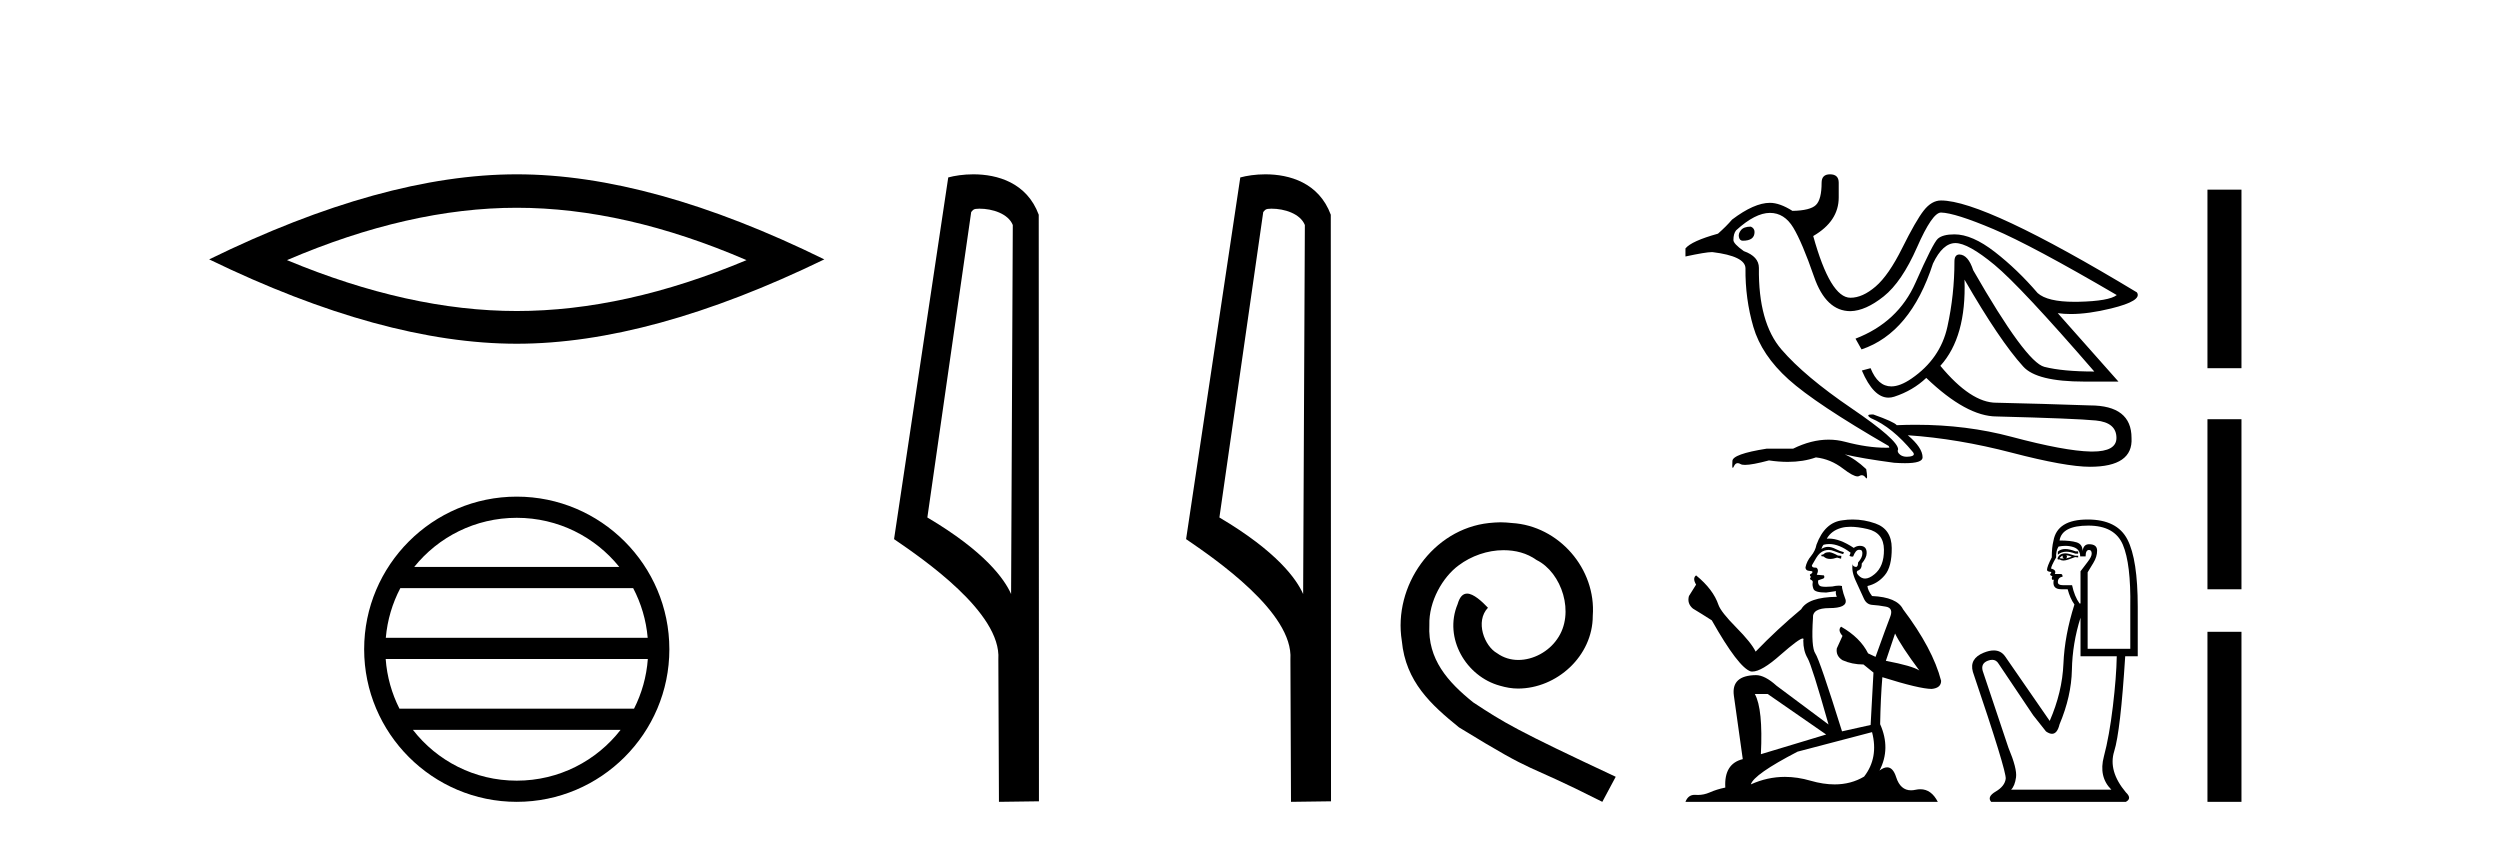
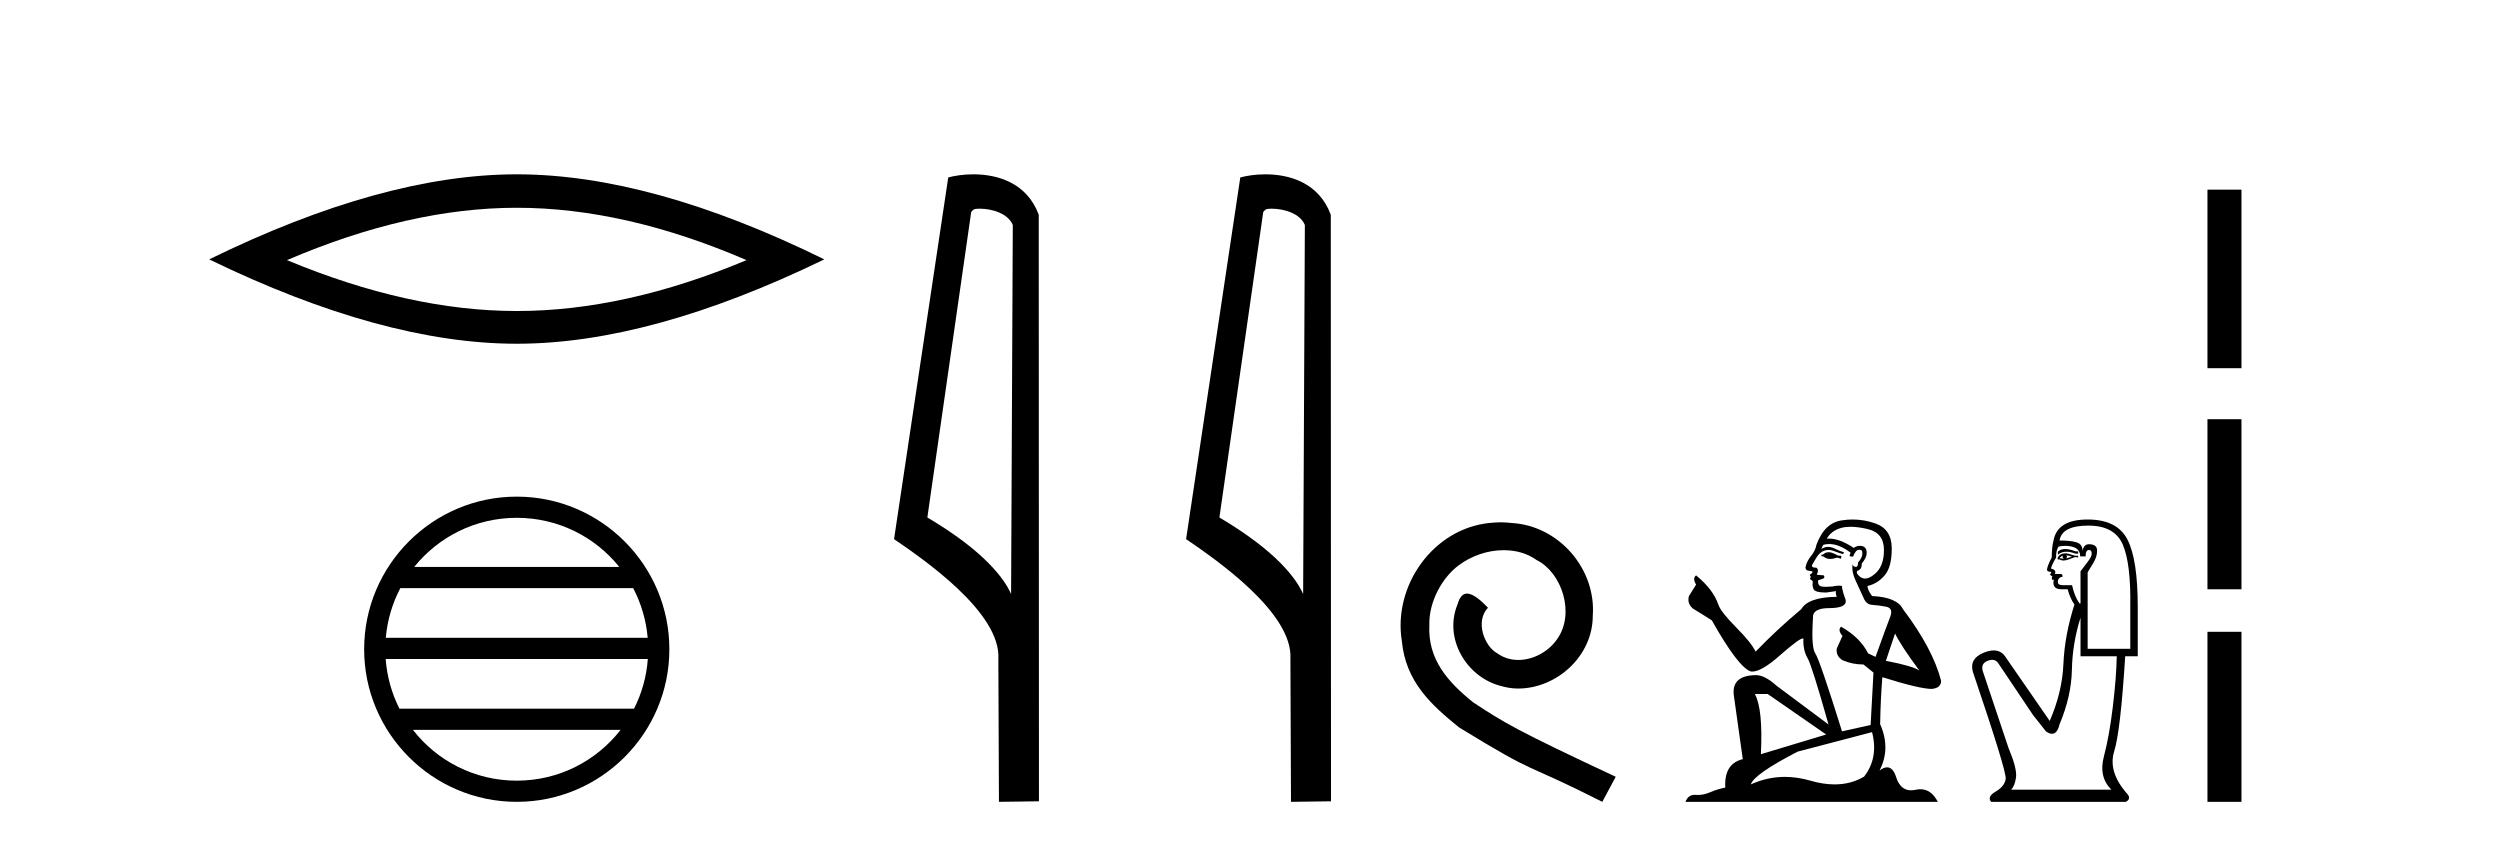
<svg xmlns="http://www.w3.org/2000/svg" width="121.0" height="41.0">
  <path d="M 25.011 10.056 Q 30.254 10.056 36.132 12.59 Q 30.254 15.053 25.011 15.053 Q 19.802 15.053 13.89 12.59 Q 19.802 10.056 25.011 10.056 ZM 25.011 8.437 Q 18.535 8.437 10.124 12.554 Q 18.535 16.637 25.011 16.637 Q 31.486 16.637 39.897 12.554 Q 31.521 8.437 25.011 8.437 Z" style="fill:#000000;stroke:none" />
  <path d="M 25.01 25.062 C 27.019 25.062 28.808 25.99 29.974 27.44 L 20.048 27.44 C 21.213 25.99 23.002 25.062 25.01 25.062 ZM 30.645 28.465 C 31.028 29.195 31.274 30.008 31.348 30.87 L 18.673 30.87 C 18.747 30.008 18.993 29.195 19.376 28.465 ZM 31.355 31.895 C 31.292 32.756 31.058 33.568 30.688 34.299 L 19.333 34.299 C 18.963 33.568 18.73 32.756 18.667 31.895 ZM 30.038 35.324 C 28.875 36.822 27.056 37.784 25.01 37.784 C 22.965 37.784 21.147 36.822 19.984 35.324 ZM 25.01 24.037 C 20.939 24.037 17.625 27.352 17.625 31.424 C 17.625 35.495 20.939 38.809 25.01 38.809 C 29.082 38.809 32.397 35.495 32.397 31.424 C 32.397 27.352 29.082 24.037 25.01 24.037 Z" style="fill:#000000;stroke:none" />
  <path d="M 47.407 10.1 C 48.032 10.1 48.796 10.34 49.019 10.89 L 48.937 28.751 L 48.937 28.751 C 48.62 28.034 47.679 26.699 44.884 25.046 L 47.006 10.263 C 47.106 10.157 47.103 10.1 47.407 10.1 ZM 48.937 28.751 L 48.937 28.751 C 48.937 28.751 48.937 28.751 48.937 28.751 L 48.937 28.751 L 48.937 28.751 ZM 47.11 8.437 C 46.632 8.437 46.2 8.505 45.895 8.588 L 43.272 26.094 C 44.659 27.044 48.473 29.648 48.32 31.91 L 48.349 38.809 L 50.285 38.783 L 50.275 10.393 C 49.699 8.837 48.268 8.437 47.11 8.437 Z" style="fill:#000000;stroke:none" />
  <path d="M 61.542 10.1 C 62.167 10.1 62.932 10.34 63.155 10.89 L 63.072 28.751 L 63.072 28.751 C 62.756 28.034 61.815 26.699 59.019 25.046 L 61.141 10.263 C 61.241 10.157 61.238 10.1 61.542 10.1 ZM 63.072 28.751 L 63.072 28.751 C 63.072 28.751 63.072 28.751 63.072 28.751 L 63.072 28.751 L 63.072 28.751 ZM 61.245 8.437 C 60.767 8.437 60.336 8.505 60.03 8.588 L 57.407 26.094 C 58.795 27.044 62.608 29.648 62.456 31.91 L 62.484 38.809 L 64.421 38.783 L 64.41 10.393 C 63.834 8.837 62.403 8.437 61.245 8.437 Z" style="fill:#000000;stroke:none" />
  <path d="M 72.632 25.279 C 72.444 25.279 72.256 25.297 72.068 25.314 C 69.352 25.604 67.421 28.354 67.848 31.019 C 68.036 33.001 69.266 34.111 70.616 35.205 C 74.63 37.665 73.503 36.759 77.552 38.809 L 78.201 37.596 C 73.383 35.341 72.803 34.983 71.299 33.992 C 70.069 33.001 69.096 31.908 69.181 30.251 C 69.147 29.106 69.83 27.927 70.599 27.364 C 71.214 26.902 72 26.629 72.768 26.629 C 73.349 26.629 73.896 26.766 74.374 27.107 C 75.587 27.705 76.253 29.687 75.365 30.934 C 74.955 31.532 74.22 31.942 73.486 31.942 C 73.127 31.942 72.768 31.839 72.461 31.617 C 71.846 31.276 71.385 30.08 72.017 29.414 C 71.726 29.106 71.316 28.73 71.009 28.73 C 70.804 28.73 70.65 28.884 70.548 29.243 C 69.864 30.883 70.958 32.745 72.598 33.189 C 72.888 33.274 73.178 33.326 73.469 33.326 C 75.348 33.326 77.09 31.754 77.09 29.807 C 77.261 27.534 75.45 25.45 73.178 25.314 C 73.008 25.297 72.82 25.279 72.632 25.279 Z" style="fill:#000000;stroke:none" />
-   <path d="M 84.741 10.969 Q 84.4 10.969 84.262 11.14 Q 84.124 11.31 84.165 11.481 Q 84.205 11.651 84.351 11.651 Q 84.92 11.651 84.92 11.229 Q 84.92 11.05 84.741 10.969 ZM 93.945 10.287 Q 94.627 10.304 96.486 11.091 Q 98.345 11.878 102.452 14.281 Q 102.078 14.573 100.601 14.606 Q 100.503 14.608 100.409 14.608 Q 99.09 14.608 98.621 14.183 Q 97.647 13.047 96.551 12.195 Q 95.455 11.343 94.595 11.343 Q 94.027 11.343 93.791 11.554 Q 93.556 11.765 92.712 13.68 Q 91.868 15.596 89.806 16.391 L 90.098 16.911 Q 92.468 16.115 93.556 12.755 Q 94.027 11.765 94.643 11.765 Q 95.26 11.765 96.535 12.82 Q 97.809 13.875 101.364 17.982 Q 99.838 17.982 98.945 17.755 Q 98.053 17.528 95.504 13.08 Q 95.26 12.333 94.838 12.317 Q 94.595 12.317 94.595 12.658 Q 94.595 14.265 94.254 15.815 Q 93.913 17.365 92.517 18.323 Q 91.964 18.702 91.539 18.702 Q 90.889 18.702 90.536 17.82 L 90.114 17.933 Q 90.675 19.246 91.402 19.246 Q 91.539 19.246 91.681 19.2 Q 92.582 18.907 93.231 18.291 Q 95.179 20.157 96.64 20.157 Q 100.455 20.255 101.445 20.352 Q 102.436 20.45 102.436 21.196 Q 102.436 21.855 101.27 21.855 Q 101.229 21.855 101.186 21.854 Q 99.936 21.829 97.354 21.14 Q 95.182 20.559 92.734 20.559 Q 92.273 20.559 91.803 20.579 Q 91.673 20.417 90.666 20.06 Q 90.634 20.059 90.606 20.059 Q 90.268 20.059 90.553 20.239 Q 91.592 20.677 92.582 21.878 Q 92.728 22.057 92.428 22.097 Q 92.356 22.107 92.292 22.107 Q 92.089 22.107 91.965 22.008 Q 91.803 21.878 91.868 21.748 Q 91.868 21.294 89.611 19.76 Q 87.355 18.226 86.226 16.919 Q 85.098 15.612 85.131 12.966 Q 85.131 12.414 84.4 12.154 Q 83.897 11.797 83.897 11.619 Q 83.897 11.31 84.027 11.148 Q 84.952 10.304 85.666 10.304 Q 86.364 10.304 86.795 11.018 Q 87.225 11.732 87.801 13.396 Q 88.377 15.06 89.562 15.06 Q 90.293 15.044 91.17 14.346 Q 92.046 13.648 92.785 11.968 Q 93.523 10.287 93.945 10.287 ZM 88.572 8.437 Q 88.166 8.437 88.166 8.843 Q 88.166 9.654 87.89 9.922 Q 87.614 10.19 86.754 10.206 Q 86.137 9.817 85.666 9.817 Q 84.903 9.817 83.832 10.628 Q 83.556 10.953 83.15 11.31 Q 81.868 11.667 81.576 12.024 L 81.576 12.414 Q 82.56 12.202 82.852 12.202 Q 82.873 12.202 82.89 12.203 Q 84.465 12.398 84.481 12.982 Q 84.465 14.459 84.863 15.823 Q 85.261 17.187 86.567 18.364 Q 87.874 19.541 91.413 21.586 L 91.445 21.667 Q 91.358 21.67 91.268 21.67 Q 90.392 21.67 89.303 21.383 Q 88.909 21.279 88.503 21.279 Q 87.67 21.279 86.786 21.716 L 85.504 21.716 Q 83.848 21.976 83.848 22.316 Q 83.826 22.645 83.867 22.645 Q 83.887 22.645 83.921 22.568 Q 83.989 22.416 84.104 22.416 Q 84.168 22.416 84.246 22.463 Q 84.311 22.501 84.458 22.501 Q 84.807 22.501 85.618 22.284 Q 86.096 22.355 86.527 22.355 Q 87.281 22.355 87.89 22.138 Q 88.605 22.219 89.205 22.682 Q 89.694 23.058 89.904 23.058 Q 89.951 23.058 89.984 23.039 Q 90.051 23 90.11 23 Q 90.211 23 90.293 23.112 Q 90.323 23.154 90.341 23.154 Q 90.4 23.154 90.325 22.706 Q 89.79 22.203 89.286 21.992 L 89.286 21.992 Q 90.098 22.187 91.673 22.398 Q 91.968 22.418 92.201 22.418 Q 93.053 22.418 93.053 22.138 Q 93.053 21.667 92.338 21.066 L 92.338 21.066 Q 94.757 21.229 97.371 21.911 Q 99.984 22.592 101.153 22.592 Q 103.247 22.592 103.166 21.196 Q 103.166 19.622 101.153 19.622 Q 98.832 19.541 96.64 19.492 Q 96.629 19.492 96.618 19.492 Q 95.393 19.492 93.913 17.706 Q 95.179 16.31 95.082 13.534 L 95.082 13.534 Q 96.786 16.489 97.923 17.739 Q 98.572 18.469 100.877 18.469 L 102.533 18.469 L 99.595 15.157 L 99.595 15.157 Q 99.891 15.199 100.225 15.199 Q 101.079 15.199 102.176 14.93 Q 103.702 14.557 103.426 14.151 Q 96.056 9.703 93.945 9.703 Q 93.491 9.703 93.109 10.19 Q 92.728 10.677 92.07 12 Q 91.413 13.323 90.78 13.867 Q 90.147 14.411 89.562 14.411 Q 88.588 14.411 87.76 11.424 Q 88.994 10.709 88.994 9.557 L 88.994 8.843 Q 88.994 8.437 88.572 8.437 Z" style="fill:#000000;stroke:none" />
  <path d="M 88.555 26.727 Q 88.363 26.727 88.301 26.788 Q 88.247 26.85 88.155 26.85 L 88.155 26.919 L 88.263 26.934 Q 88.382 27.053 88.58 27.053 Q 88.726 27.053 88.916 26.988 L 89.108 27.042 L 89.123 26.903 L 88.954 26.888 Q 88.708 26.75 88.555 26.727 ZM 89.561 25.496 Q 89.916 25.496 90.384 25.604 Q 91.176 25.781 91.183 26.604 Q 91.191 27.418 90.722 27.795 Q 90.474 28.002 90.271 28.002 Q 90.096 28.002 89.954 27.849 Q 89.815 27.71 89.9 27.626 Q 90.123 27.557 90.107 27.28 Q 90.346 26.988 90.346 26.78 Q 90.36 26.418 90.013 26.418 Q 89.999 26.418 89.984 26.419 Q 89.831 26.434 89.723 26.519 Q 89.043 26.068 88.526 26.068 Q 88.47 26.068 88.416 26.073 L 88.416 26.073 Q 88.639 25.681 89.116 25.551 Q 89.31 25.496 89.561 25.496 ZM 91.721 30.662 Q 92.021 31.277 92.897 32.453 Q 92.567 32.23 91.276 31.984 L 91.721 30.662 ZM 88.534 26.331 Q 89.019 26.331 89.569 26.75 L 89.515 26.903 Q 89.58 26.941 89.641 26.941 Q 89.667 26.941 89.692 26.934 Q 89.815 26.611 89.969 26.611 Q 89.987 26.609 90.004 26.609 Q 90.152 26.609 90.138 26.796 Q 90.138 26.988 89.93 27.226 Q 89.93 27.439 89.827 27.439 Q 89.811 27.439 89.792 27.434 Q 89.654 27.403 89.677 27.28 L 89.677 27.28 Q 89.585 27.626 89.838 28.156 Q 90.084 28.694 90.215 28.979 Q 90.346 29.263 90.63 29.278 Q 90.914 29.294 91.283 29.363 Q 91.652 29.432 91.483 29.863 Q 91.314 30.293 90.776 31.792 L 90.415 31.623 Q 90.038 30.862 89.108 30.331 L 89.108 30.331 Q 88.931 30.5 89.177 30.777 L 88.901 31.384 Q 88.847 31.746 89.177 31.953 Q 89.638 32.161 90.192 32.161 L 90.676 32.553 L 90.538 35.089 L 89.154 35.397 Q 88.07 31.93 87.863 31.63 Q 87.655 31.331 87.748 29.916 Q 87.709 29.432 88.539 29.432 Q 89.4 29.432 89.331 29.04 L 89.223 28.725 Q 89.139 28.433 89.154 28.364 Q 89.087 28.345 88.997 28.345 Q 88.862 28.345 88.678 28.387 Q 88.503 28.402 88.377 28.402 Q 88.124 28.402 88.063 28.341 Q 87.971 28.248 88.001 28.087 L 88.247 28.002 Q 88.332 27.956 88.278 27.849 L 87.932 27.818 Q 88.055 27.557 87.901 27.472 Q 87.878 27.474 87.858 27.474 Q 87.694 27.474 87.694 27.365 Q 87.748 27.265 87.909 26.996 Q 88.07 26.727 88.301 26.65 Q 88.405 26.616 88.507 26.616 Q 88.64 26.616 88.77 26.673 Q 89 26.765 89.208 26.819 L 89.246 26.727 Q 89.054 26.68 88.847 26.573 Q 88.647 26.469 88.474 26.469 Q 88.301 26.469 88.155 26.573 Q 88.193 26.434 88.263 26.365 Q 88.396 26.331 88.534 26.331 ZM 85.557 33.59 L 88.386 35.55 L 85.227 36.503 Q 85.334 34.313 84.934 33.59 ZM 90.607 35.435 Q 90.93 36.673 90.223 37.587 Q 89.589 37.965 88.796 37.965 Q 88.252 37.965 87.632 37.787 Q 86.997 37.601 86.389 37.601 Q 85.54 37.601 84.742 37.964 Q 84.881 37.48 87.002 36.38 L 90.607 35.435 ZM 89.672 25.144 Q 89.426 25.144 89.177 25.182 Q 88.316 25.282 87.917 26.365 Q 87.863 26.657 87.655 26.911 Q 87.448 27.157 87.386 27.457 Q 87.386 27.626 87.602 27.634 Q 87.817 27.641 87.655 27.78 Q 87.586 27.795 87.602 27.849 Q 87.609 27.903 87.655 27.918 Q 87.555 28.026 87.655 28.064 Q 87.763 28.11 87.732 28.218 Q 87.709 28.333 87.771 28.502 Q 87.832 28.679 88.386 28.679 L 88.862 28.61 L 88.862 28.61 Q 88.831 28.725 88.901 28.886 Q 87.517 28.902 87.179 29.486 Q 86.018 30.454 84.973 31.538 Q 84.765 31.108 84.027 30.362 Q 83.297 29.624 83.174 29.278 Q 82.921 28.525 82.091 27.849 Q 81.906 27.987 82.091 28.295 L 81.745 28.848 Q 81.645 29.209 81.937 29.455 Q 82.383 29.724 82.851 30.024 Q 84.143 32.314 84.742 32.499 Q 84.775 32.504 84.811 32.504 Q 85.268 32.504 86.18 31.692 Q 87.083 30.902 87.251 30.902 Q 87.311 30.902 87.279 31 Q 87.279 31.5 87.486 31.853 Q 87.694 32.207 88.501 35.066 L 85.987 33.191 Q 85.419 32.676 84.988 32.676 Q 83.781 32.691 83.92 33.675 L 84.35 36.742 Q 83.436 36.965 83.505 38.118 Q 83.09 38.202 82.744 38.356 Q 82.464 38.476 82.18 38.476 Q 82.12 38.476 82.06 38.471 Q 82.039 38.47 82.019 38.47 Q 81.706 38.47 81.576 38.809 L 93.789 38.809 Q 93.477 38.199 92.945 38.199 Q 92.834 38.199 92.713 38.225 Q 92.597 38.251 92.493 38.251 Q 91.98 38.251 91.775 37.618 Q 91.624 37.139 91.338 37.139 Q 91.175 37.139 90.968 37.295 Q 91.522 36.227 90.999 35.051 Q 91.022 33.775 91.106 32.776 Q 92.913 33.344 93.497 33.344 Q 93.95 33.298 93.95 32.952 Q 93.551 31.4 92.106 29.486 Q 91.814 28.902 90.607 28.848 Q 90.399 28.571 90.384 28.364 Q 90.884 28.248 91.222 27.841 Q 91.568 27.434 91.56 26.519 Q 91.552 25.612 90.768 25.335 Q 90.226 25.144 89.672 25.144 Z" style="fill:#000000;stroke:none" />
  <path d="M 99.959 26.573 Q 99.735 26.573 99.6 26.7 L 99.6 26.848 Q 99.771 26.703 100.013 26.703 Q 100.209 26.703 100.452 26.799 L 100.583 26.799 L 100.583 26.684 L 100.452 26.684 Q 100.167 26.573 99.959 26.573 ZM 100.009 26.881 Q 100.14 26.881 100.271 26.946 Q 100.19 26.979 99.993 27.028 Q 100.042 26.995 100.042 26.946 Q 100.042 26.913 100.009 26.881 ZM 99.845 26.897 Q 99.829 26.913 99.829 26.963 Q 99.829 26.995 99.895 27.028 Q 99.862 27.034 99.827 27.034 Q 99.758 27.034 99.682 27.012 Q 99.78 26.897 99.845 26.897 ZM 99.977 26.782 Q 99.665 26.782 99.583 27.028 L 99.6 27.077 L 99.698 27.077 Q 99.764 27.13 99.861 27.13 Q 99.885 27.13 99.911 27.126 Q 100.026 27.126 100.435 26.963 L 100.583 26.979 L 100.583 26.897 L 100.435 26.897 Q 100.091 26.782 99.977 26.782 ZM 99.962 26.419 Q 100.168 26.419 100.353 26.479 Q 100.681 26.586 100.681 26.93 L 100.943 26.93 Q 100.943 26.618 101.107 26.618 Q 101.238 26.618 101.238 26.799 Q 101.238 26.946 101.033 27.208 Q 100.829 27.471 100.697 27.651 L 100.697 29.207 L 100.648 29.207 Q 100.403 28.863 100.288 28.323 L 99.845 28.323 Q 99.6 28.323 99.6 28.175 Q 99.6 27.946 99.829 27.913 Q 99.829 27.782 99.747 27.782 L 99.452 27.782 Q 99.55 27.585 99.272 27.52 Q 99.272 27.405 99.518 26.979 Q 99.501 26.668 99.632 26.455 Q 99.803 26.419 99.962 26.419 ZM 101.074 25.439 Q 102.352 25.439 102.746 26.364 Q 103.139 27.29 103.106 29.371 L 103.106 31.403 L 101.042 31.403 L 101.042 27.7 Q 101.14 27.536 101.32 27.241 Q 101.5 26.946 101.5 26.651 Q 101.5 26.34 101.107 26.34 Q 100.845 26.34 100.796 26.668 Q 100.796 26.34 100.509 26.25 Q 100.222 26.16 99.682 26.16 Q 99.796 25.439 101.074 25.439 ZM 100.697 29.896 L 100.697 31.764 L 102.451 31.764 Q 102.434 32.763 102.262 34.197 Q 102.09 35.631 101.828 36.614 Q 101.566 37.597 102.189 38.219 L 97.338 38.219 Q 97.519 38.039 97.576 37.621 Q 97.633 37.204 97.207 36.188 L 95.962 32.468 Q 95.864 32.108 96.216 31.977 Q 96.329 31.935 96.422 31.935 Q 96.621 31.935 96.732 32.124 L 98.404 34.615 L 99.026 35.401 Q 99.19 35.516 99.317 35.516 Q 99.572 35.516 99.682 35.057 Q 100.255 33.697 100.28 32.419 Q 100.304 31.141 100.697 29.896 ZM 101.042 25.144 Q 99.567 25.144 99.387 26.176 Q 99.305 26.487 99.305 26.979 Q 99.075 27.421 99.075 27.585 Q 99.075 27.667 99.288 27.684 L 99.223 27.815 Q 99.272 27.88 99.337 27.88 Q 99.288 27.962 99.321 28.06 L 99.403 28.06 Q 99.305 28.519 99.764 28.519 L 100.075 28.519 Q 100.19 28.962 100.403 29.257 Q 99.927 30.748 99.87 32.124 Q 99.813 33.5 99.206 34.893 L 97.044 31.764 Q 96.842 31.481 96.497 31.481 Q 96.282 31.481 96.011 31.591 Q 95.307 31.878 95.487 32.517 Q 97.125 37.351 97.076 37.695 Q 97.027 38.056 96.593 38.31 Q 96.159 38.564 96.372 38.809 L 102.893 38.809 Q 103.204 38.645 102.893 38.351 Q 102.025 37.318 102.328 36.36 Q 102.631 35.401 102.86 31.764 L 103.467 31.764 L 103.467 29.371 Q 103.467 27.077 102.967 26.111 Q 102.467 25.144 101.042 25.144 Z" style="fill:#000000;stroke:none" />
-   <path d="M 106.841 9.179 L 106.841 17.821 L 108.487 17.821 L 108.487 9.179 L 106.841 9.179 M 106.841 20.29 L 106.841 28.521 L 108.487 28.521 L 108.487 20.29 L 106.841 20.29 M 106.841 30.579 L 106.841 38.809 L 108.487 38.809 L 108.487 30.579 L 106.841 30.579 Z" style="fill:#000000;stroke:none" />
+   <path d="M 106.841 9.179 L 106.841 17.821 L 108.487 17.821 L 108.487 9.179 L 106.841 9.179 M 106.841 20.29 L 106.841 28.521 L 108.487 28.521 L 108.487 20.29 L 106.841 20.29 L 106.841 38.809 L 108.487 38.809 L 108.487 30.579 L 106.841 30.579 Z" style="fill:#000000;stroke:none" />
</svg>